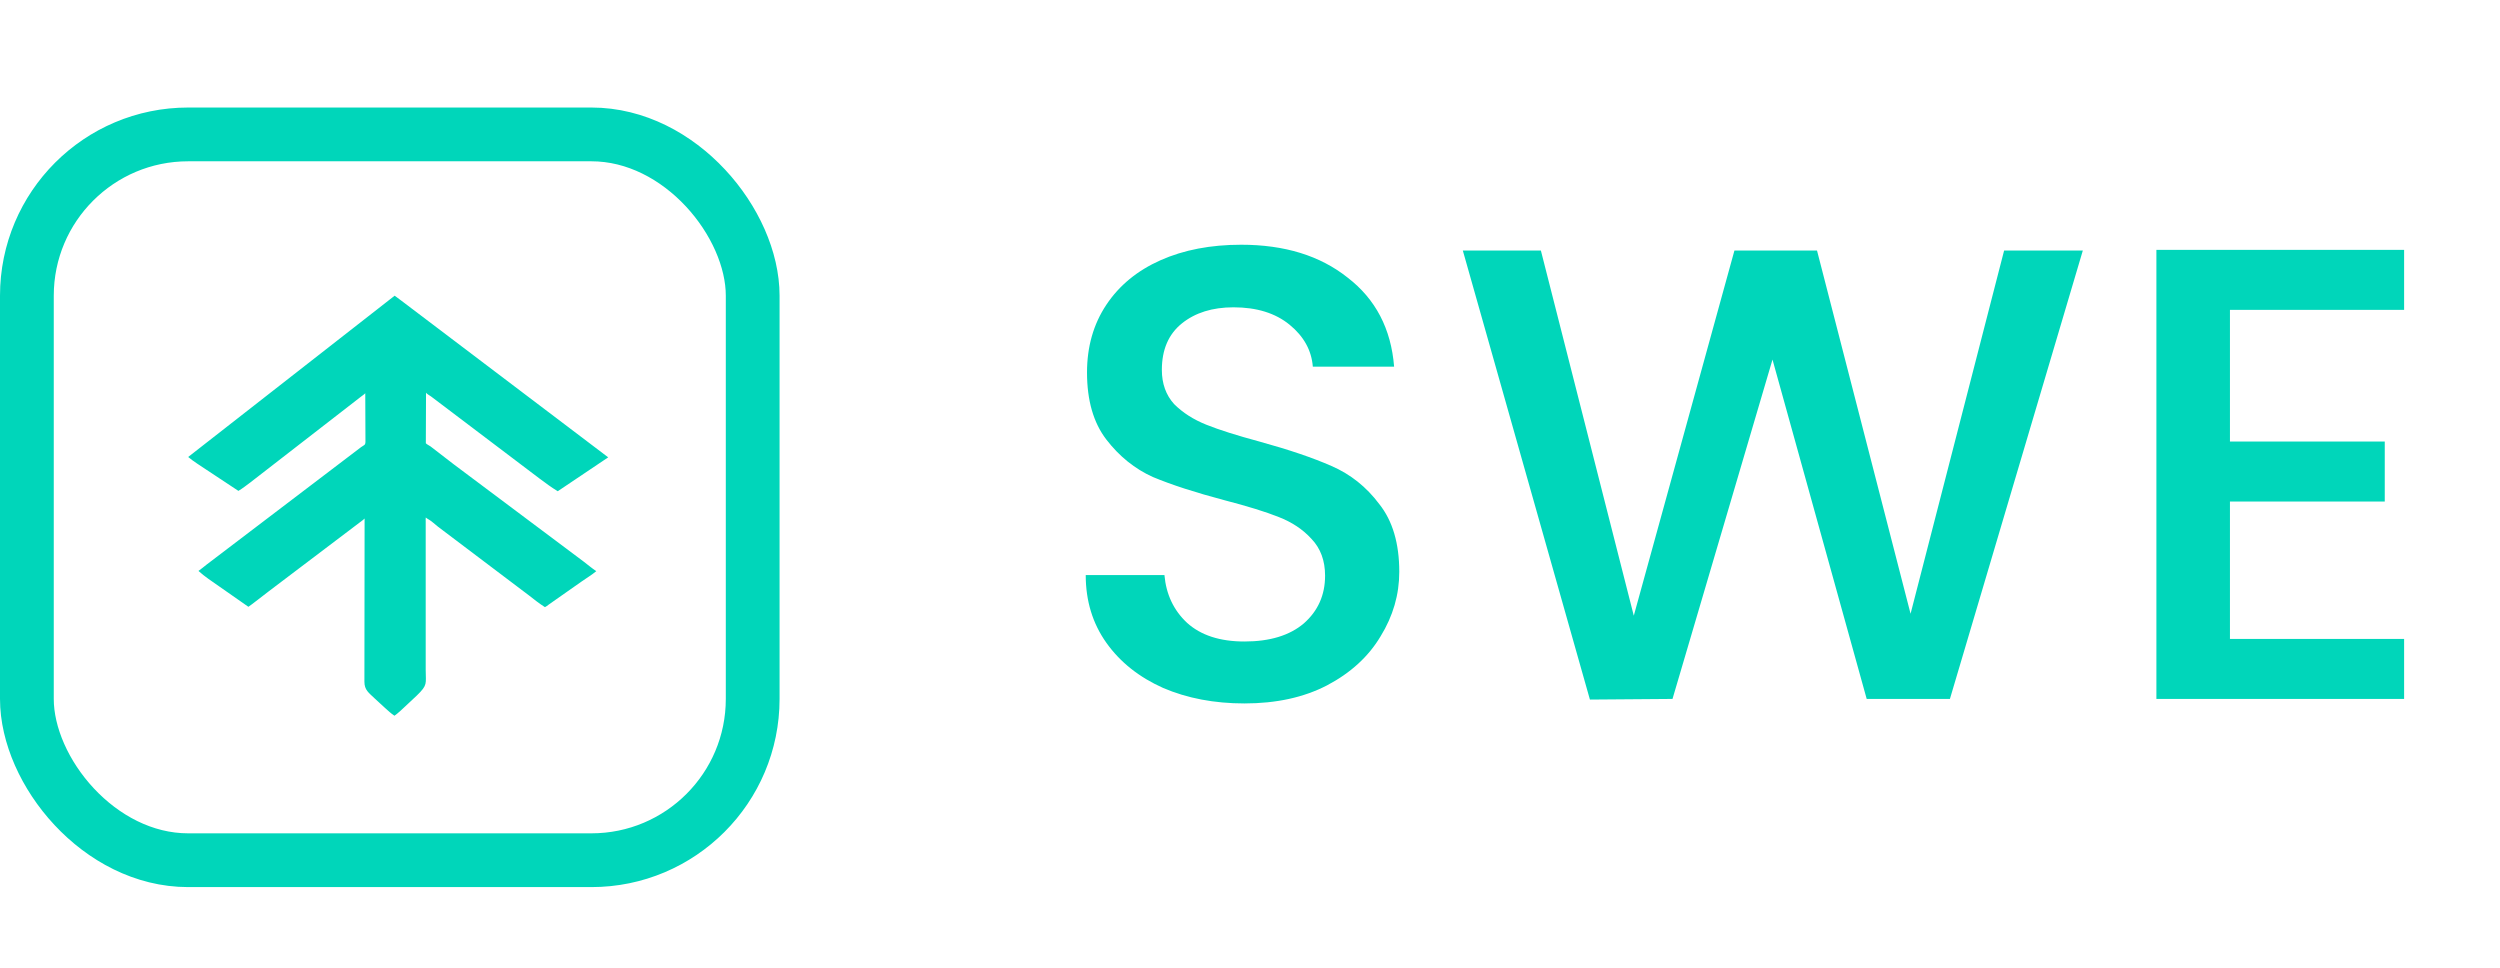
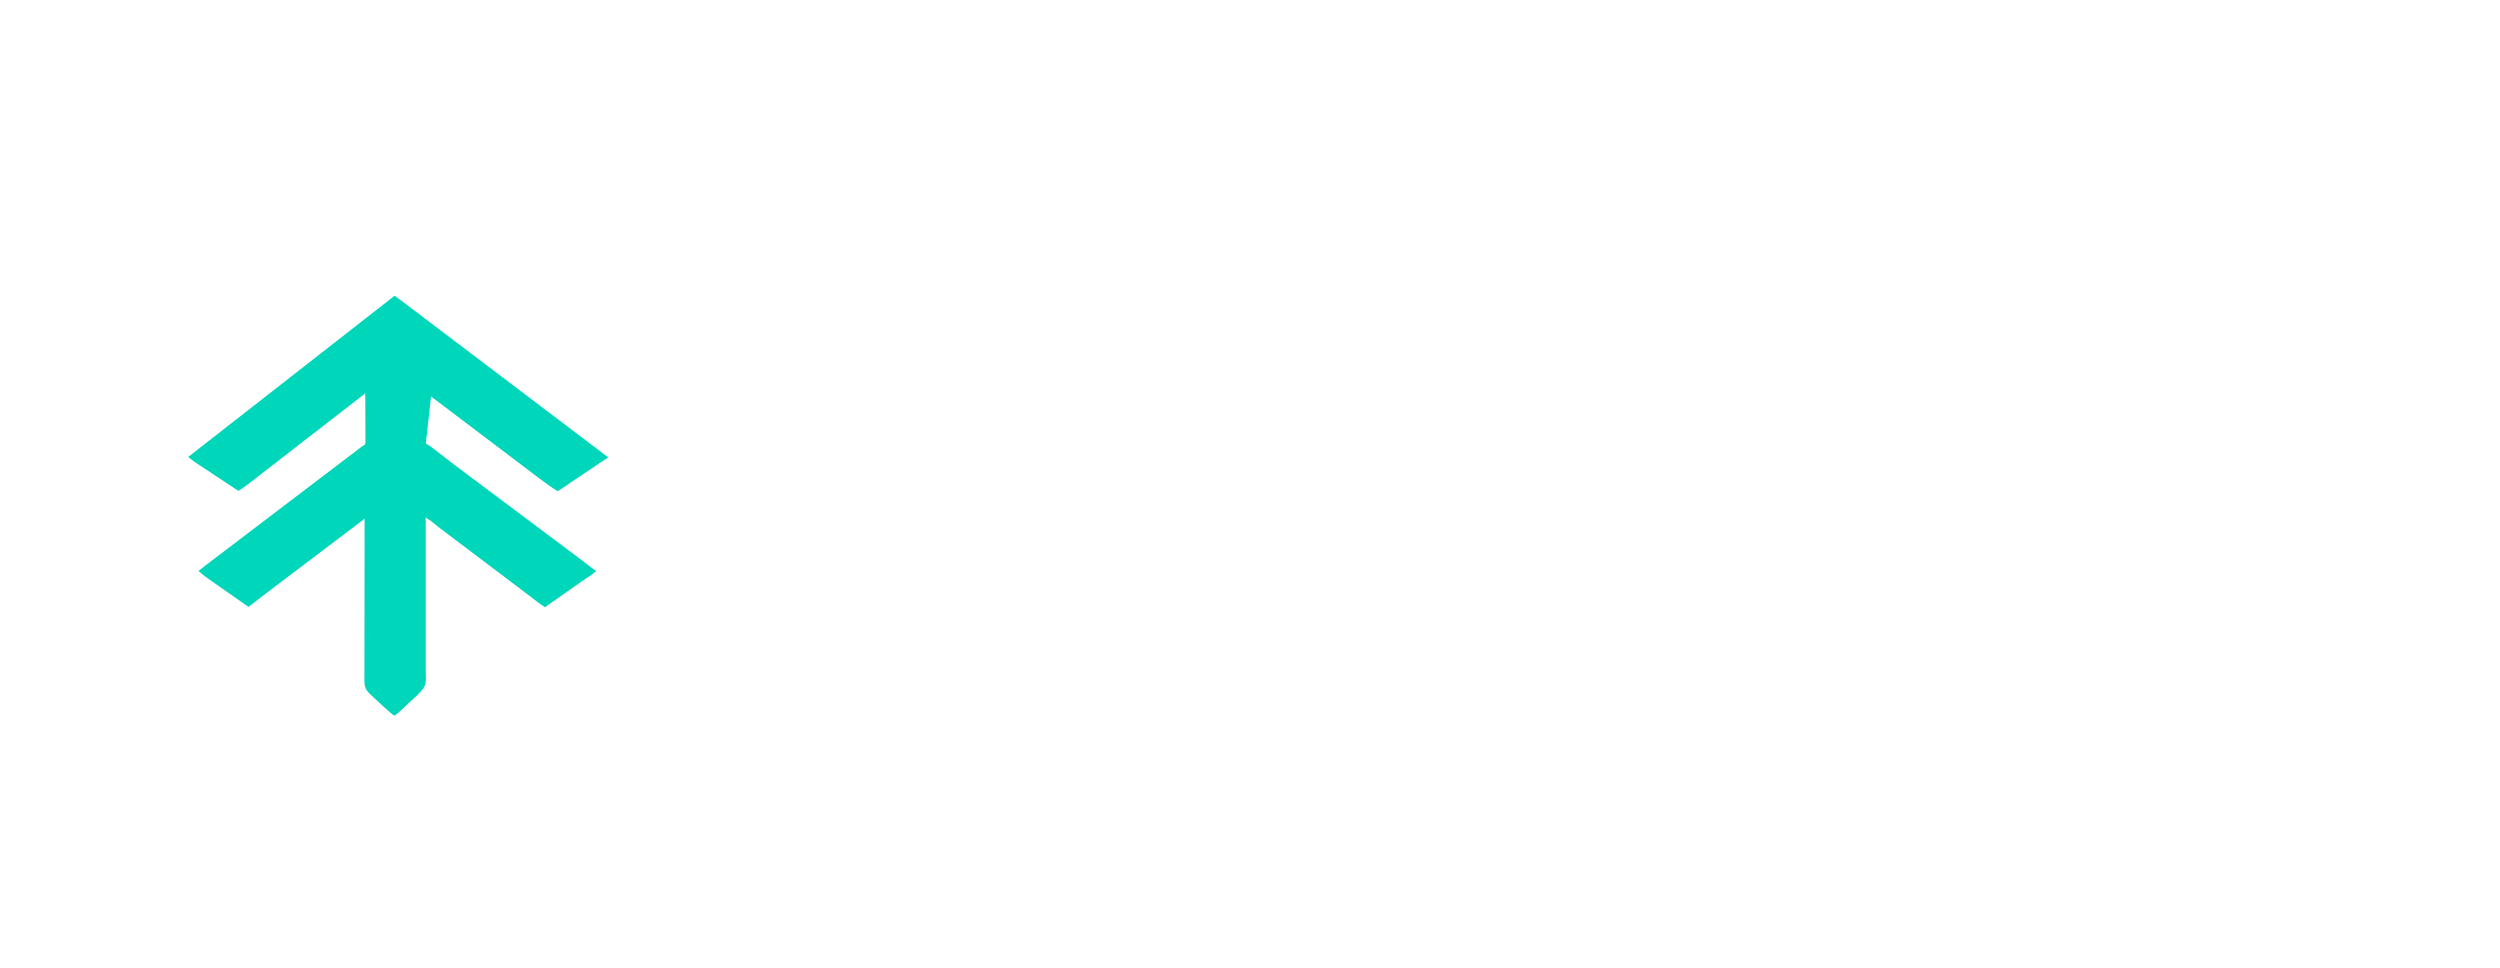
<svg xmlns="http://www.w3.org/2000/svg" width="93" height="36" viewBox="0 0 93 36" fill="none">
-   <rect x="1" y="5" width="27" height="27" rx="6" stroke="#00D6BA" stroke-width="2" />
-   <path d="M14.937 11.19L22.625 17.013L20.748 18.274C20.511 18.131 20.293 17.968 20.073 17.804L16.035 14.748C15.983 14.708 15.88 14.659 15.848 14.608L15.841 16.488C15.871 16.529 15.969 16.571 16.015 16.606L16.892 17.282L21.718 20.896C21.873 21.013 22.019 21.14 22.182 21.247C22.02 21.381 21.833 21.496 21.659 21.616L20.412 22.491C20.369 22.523 20.322 22.564 20.272 22.586C20.061 22.454 19.868 22.298 19.674 22.147L16.297 19.596C16.171 19.498 16.041 19.369 15.897 19.294C15.878 19.283 15.862 19.271 15.846 19.257L15.839 19.251C15.831 19.291 15.836 19.338 15.836 19.379L15.836 24.918C15.836 25.436 15.92 25.473 15.506 25.873L15.091 26.262C14.958 26.383 14.824 26.52 14.674 26.625C14.548 26.543 14.435 26.437 14.325 26.338L13.948 25.991C13.714 25.766 13.556 25.671 13.556 25.357L13.563 19.288C13.543 19.303 13.527 19.324 13.507 19.34L10.005 21.991C9.936 22.043 9.258 22.572 9.24 22.573L8.138 21.803C7.881 21.621 7.613 21.45 7.383 21.239C7.488 21.165 7.586 21.081 7.687 21.002L13.43 16.635C13.544 16.552 13.595 16.568 13.595 16.423L13.588 14.628C13.54 14.682 13.466 14.722 13.409 14.771L9.334 17.93C9.183 18.042 9.032 18.164 8.869 18.261L7.66 17.462C7.439 17.312 7.203 17.17 7 17L14.681 11L14.937 11.19Z" fill="#00D6BA" />
-   <path d="M46.293 26.168C45.173 26.168 44.165 25.976 43.269 25.592C42.373 25.192 41.669 24.632 41.157 23.912C40.645 23.192 40.389 22.352 40.389 21.392H43.317C43.381 22.112 43.661 22.704 44.157 23.168C44.669 23.632 45.381 23.864 46.293 23.864C47.237 23.864 47.973 23.64 48.501 23.192C49.029 22.728 49.293 22.136 49.293 21.416C49.293 20.856 49.125 20.4 48.789 20.048C48.469 19.696 48.061 19.424 47.565 19.232C47.085 19.04 46.413 18.832 45.549 18.608C44.461 18.32 43.573 18.032 42.885 17.744C42.213 17.44 41.637 16.976 41.157 16.352C40.677 15.728 40.437 14.896 40.437 13.856C40.437 12.896 40.677 12.056 41.157 11.336C41.637 10.616 42.309 10.064 43.173 9.68C44.037 9.296 45.037 9.104 46.173 9.104C47.789 9.104 49.109 9.512 50.133 10.328C51.173 11.128 51.749 12.232 51.861 13.64H48.837C48.789 13.032 48.501 12.512 47.973 12.08C47.445 11.648 46.749 11.432 45.885 11.432C45.101 11.432 44.461 11.632 43.965 12.032C43.469 12.432 43.221 13.008 43.221 13.76C43.221 14.272 43.373 14.696 43.677 15.032C43.997 15.352 44.397 15.608 44.877 15.8C45.357 15.992 46.013 16.2 46.845 16.424C47.949 16.728 48.845 17.032 49.533 17.336C50.237 17.64 50.829 18.112 51.309 18.752C51.805 19.376 52.053 20.216 52.053 21.272C52.053 22.12 51.821 22.92 51.357 23.672C50.909 24.424 50.245 25.032 49.365 25.496C48.501 25.944 47.477 26.168 46.293 26.168ZM77.481 9.32L72.537 26H69.441L65.937 13.376L62.217 26L59.145 26.024L54.417 9.32H57.321L60.777 22.904L64.521 9.32H67.593L71.073 22.832L74.553 9.32H77.481ZM82.954 11.528V16.424H88.713V18.656H82.954V23.768H89.433V26H80.218V9.296H89.433V11.528H82.954Z" fill="#00D6BA" />
+   <path d="M14.937 11.19L22.625 17.013L20.748 18.274C20.511 18.131 20.293 17.968 20.073 17.804L16.035 14.748L15.841 16.488C15.871 16.529 15.969 16.571 16.015 16.606L16.892 17.282L21.718 20.896C21.873 21.013 22.019 21.14 22.182 21.247C22.02 21.381 21.833 21.496 21.659 21.616L20.412 22.491C20.369 22.523 20.322 22.564 20.272 22.586C20.061 22.454 19.868 22.298 19.674 22.147L16.297 19.596C16.171 19.498 16.041 19.369 15.897 19.294C15.878 19.283 15.862 19.271 15.846 19.257L15.839 19.251C15.831 19.291 15.836 19.338 15.836 19.379L15.836 24.918C15.836 25.436 15.92 25.473 15.506 25.873L15.091 26.262C14.958 26.383 14.824 26.52 14.674 26.625C14.548 26.543 14.435 26.437 14.325 26.338L13.948 25.991C13.714 25.766 13.556 25.671 13.556 25.357L13.563 19.288C13.543 19.303 13.527 19.324 13.507 19.34L10.005 21.991C9.936 22.043 9.258 22.572 9.24 22.573L8.138 21.803C7.881 21.621 7.613 21.45 7.383 21.239C7.488 21.165 7.586 21.081 7.687 21.002L13.43 16.635C13.544 16.552 13.595 16.568 13.595 16.423L13.588 14.628C13.54 14.682 13.466 14.722 13.409 14.771L9.334 17.93C9.183 18.042 9.032 18.164 8.869 18.261L7.66 17.462C7.439 17.312 7.203 17.17 7 17L14.681 11L14.937 11.19Z" fill="#00D6BA" />
</svg>